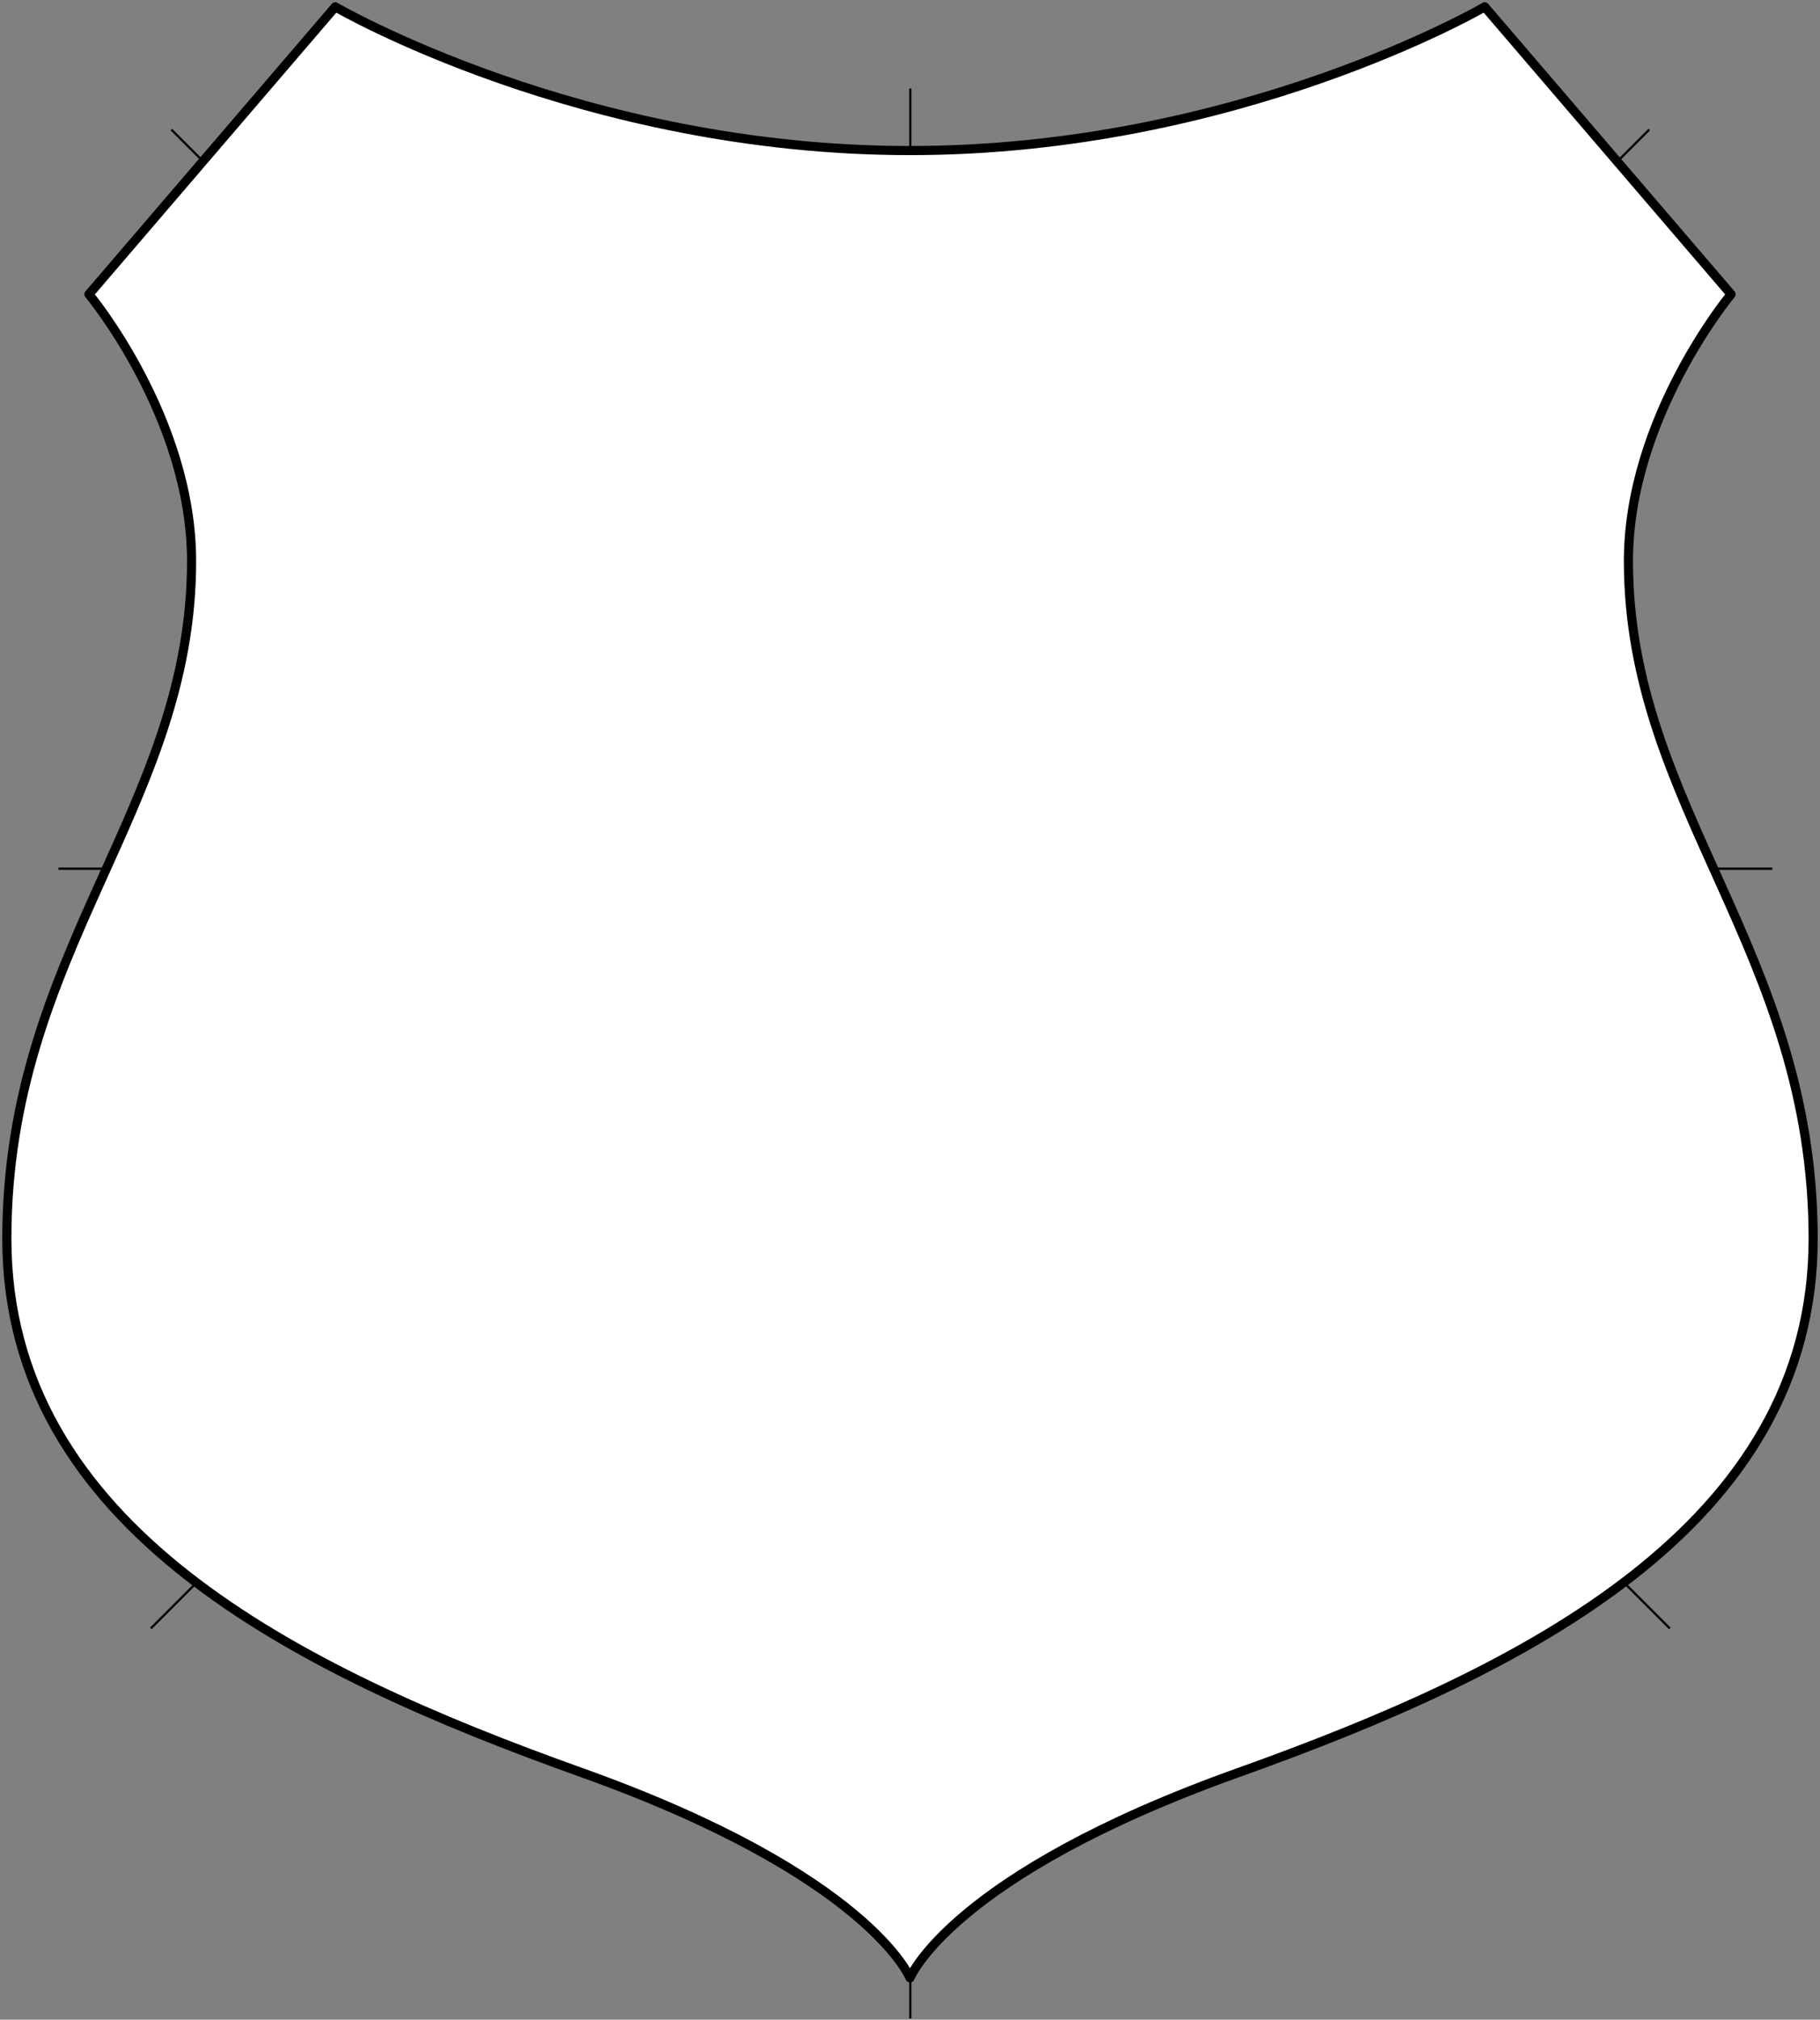
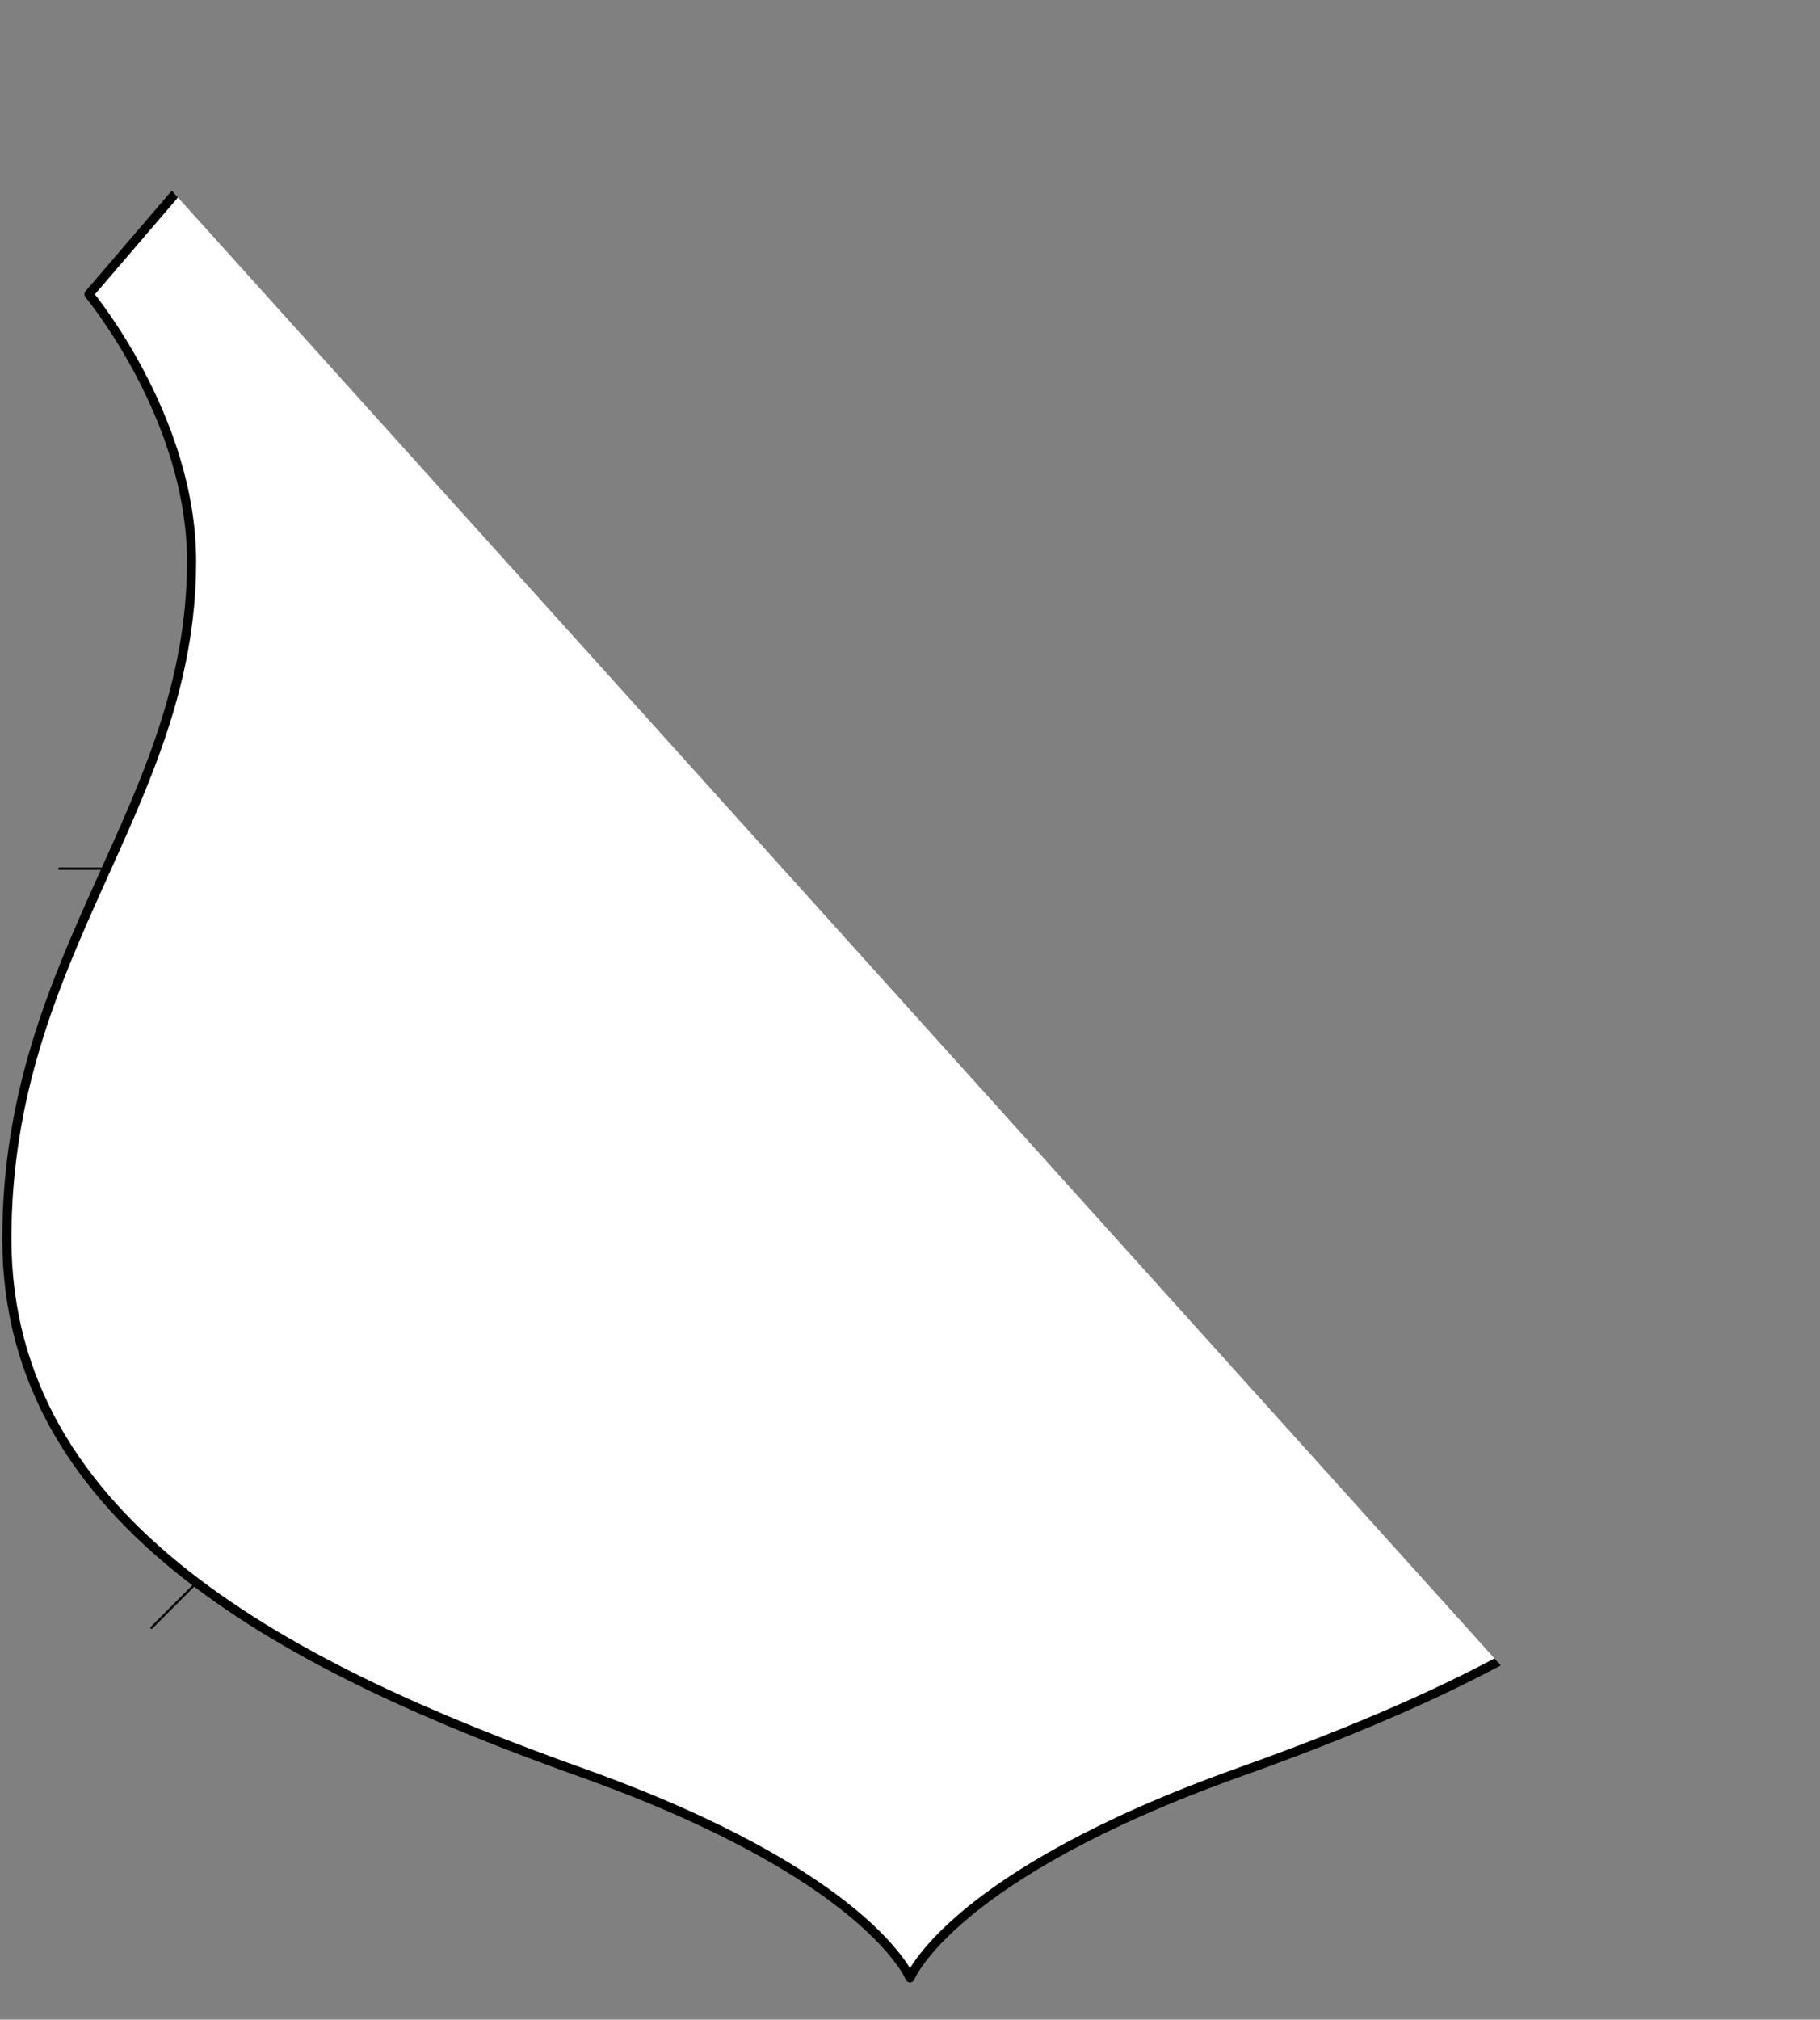
<svg xmlns="http://www.w3.org/2000/svg" version="1.1" viewBox="106.431 178.599 399 442.651" width="399" height="442.651">
  <rect x="106.431" y="178.599" width="399" height="442.651" fill="#808080" stroke="none" />
  <defs>
    <clipPath id="artboard_clip_path">
-       <path d="M 106.431 178.599 L 505.431 178.599 L 505.431 621.25 L 106.431 621.25 Z" />
+       <path d="M 106.431 178.599 L 505.431 621.25 L 106.431 621.25 Z" />
    </clipPath>
  </defs>
  <g id="Federal_Shield" fill="none" stroke-opacity="1" stroke-dasharray="none" stroke="none" fill-opacity="1">
    <title>Federal Shield</title>
    <g id="Federal_Shield_Layer_1" clip-path="url(#artboard_clip_path)">
      <title>Layer 1</title>
      <g id="Line_27">
-         <line x1="306" y1="621" x2="306" y2="198" stroke="black" stroke-linecap="butt" stroke-linejoin="round" stroke-width=".5" />
-       </g>
+         </g>
      <g id="Line_26">
-         <line x1="472.5" y1="535.5" x2="144" y2="207" stroke="black" stroke-linecap="butt" stroke-linejoin="round" stroke-width=".5" />
-       </g>
+         </g>
      <g id="Line_21">
        <line x1="119.25" y1="369" x2="495" y2="369" stroke="black" stroke-linecap="butt" stroke-linejoin="round" stroke-width=".5" />
      </g>
      <g id="Line_34">
        <line x1="139.5" y1="535.5" x2="468" y2="207" stroke="black" stroke-linecap="butt" stroke-linejoin="round" stroke-width=".5" />
      </g>
    </g>
    <g id="Federal_Shield_Layer_2" clip-path="url(#artboard_clip_path)">
      <title>Layer 2</title>
      <g id="Graphic_33">
        <path d="M 305.931 612.099 C 305.931 612.099 314.931 589.599 377.931 567.099 C 440.931 544.599 503.931 513.099 503.931 450.099 C 503.931 387.099 463.431 355.599 463.431 301.599 C 463.431 270.099 485.931 243.099 485.931 243.099 L 431.931 180.099 C 431.931 180.099 377.931 211.599 305.931 211.599 L 305.931 211.599 C 233.931 211.599 179.931 180.099 179.931 180.099 L 125.931 243.099 C 125.931 243.099 148.431 270.099 148.431 301.599 C 148.431 355.599 107.931 387.099 107.931 450.099 C 107.931 513.099 170.931 544.599 233.931 567.099 C 296.931 589.599 305.931 612.099 305.931 612.099 Z" fill="white" />
        <path d="M 305.931 612.099 C 305.931 612.099 314.931 589.599 377.931 567.099 C 440.931 544.599 503.931 513.099 503.931 450.099 C 503.931 387.099 463.431 355.599 463.431 301.599 C 463.431 270.099 485.931 243.099 485.931 243.099 L 431.931 180.099 C 431.931 180.099 377.931 211.599 305.931 211.599 L 305.931 211.599 C 233.931 211.599 179.931 180.099 179.931 180.099 L 125.931 243.099 C 125.931 243.099 148.431 270.099 148.431 301.599 C 148.431 355.599 107.931 387.099 107.931 450.099 C 107.931 513.099 170.931 544.599 233.931 567.099 C 296.931 589.599 305.931 612.099 305.931 612.099 Z" stroke="black" stroke-linecap="round" stroke-linejoin="round" stroke-width="2" />
      </g>
    </g>
  </g>
</svg>